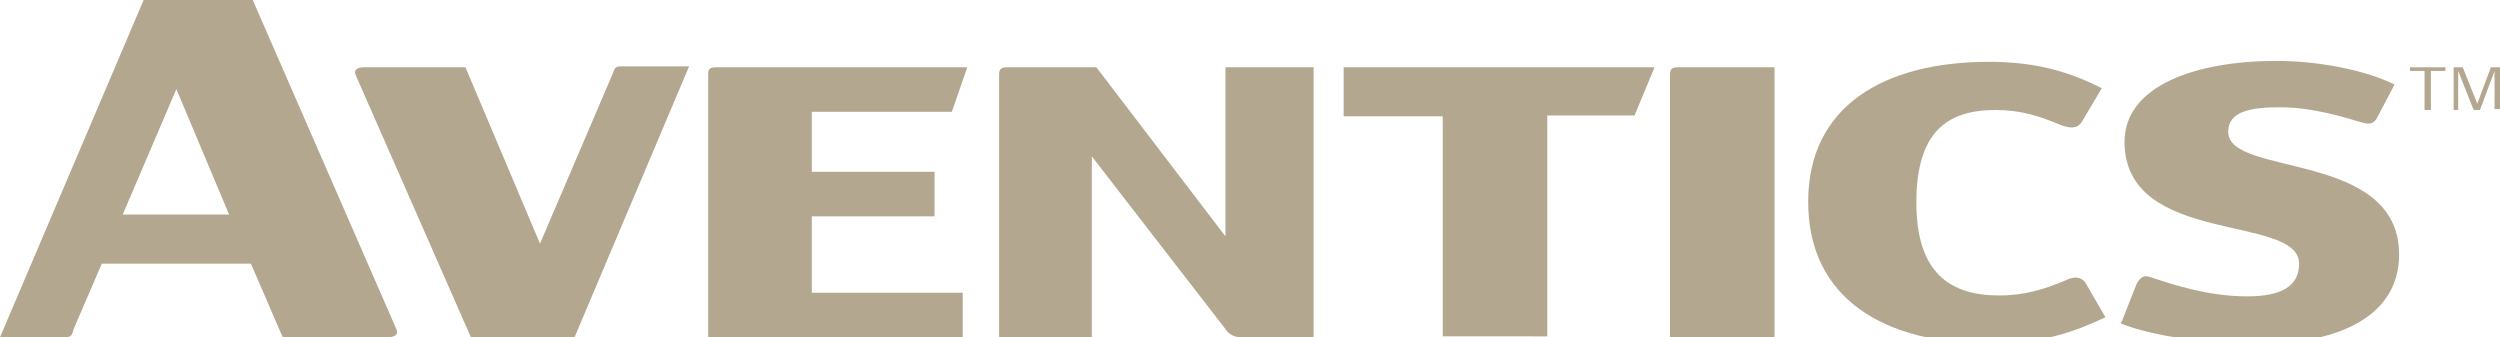
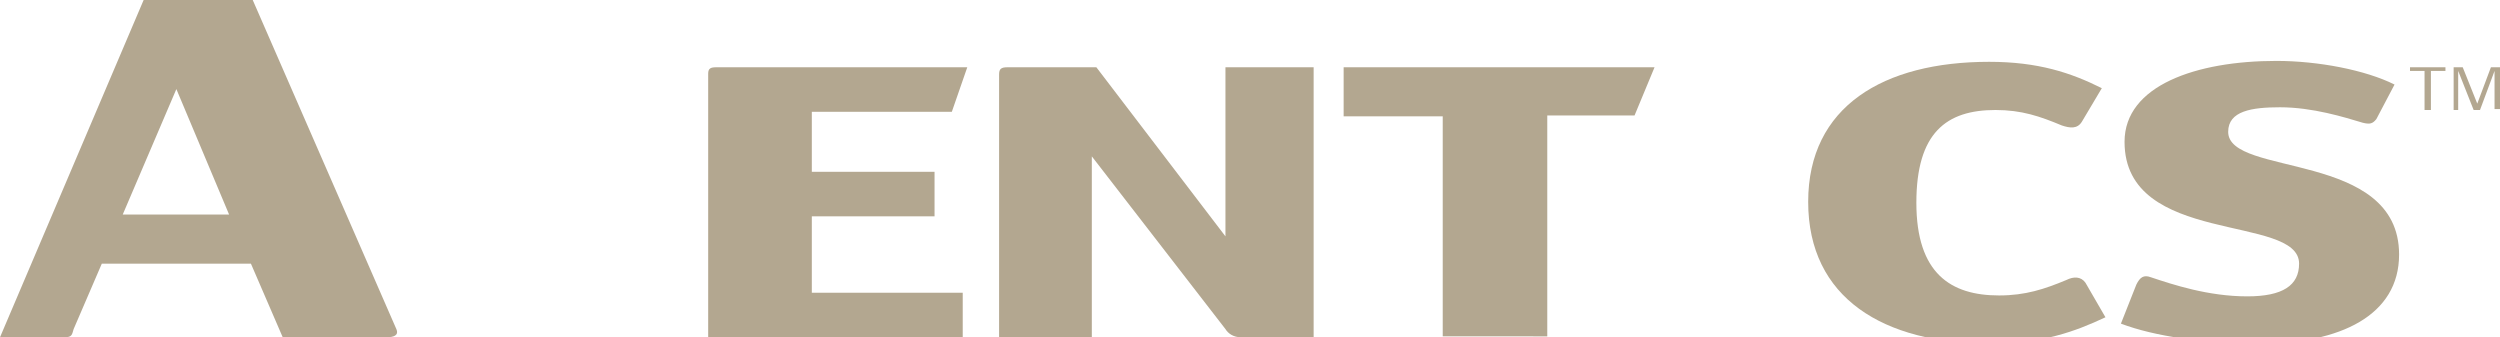
<svg xmlns="http://www.w3.org/2000/svg" version="1.1" id="Layer_1" x="0px" y="0px" viewBox="0 0 275 37.1" style="enable-background:new 0 0 275 37.1;" xml:space="preserve">
  <style type="text/css">
	.st0{fill:none;}
	.st1{fill:#B3A790;}
</style>
  <rect x="-37.5" y="-37.1" class="st0" width="349.7" height="111.4" />
  <g>
    <path class="st1" d="M7,37.1H0L15.8,0h12l15.8,36.2c0.3,0.7-0.3,0.9-1.1,0.9H31.1L27.6,29H11.2l-3.1,7.2C7.9,36.9,7.9,37.1,7,37.1z    M19.4,9.8l-5.9,13.8h11.7L19.4,9.8z" />
-     <path class="st1" d="M51.8,37.1L39.1,8.2c-0.2-0.5,0.2-0.8,0.9-0.8h11.2l8.2,19.4l8-18.7c0.2-0.5,0.2-0.8,0.9-0.8h7.5L63.2,37.1   H51.8z" />
    <path class="st1" d="M89.3,32.2h16.6v4.9H77.9v-29c0-0.6,0.3-0.7,0.9-0.7h27.6l-1.7,4.9H89.3v6.6h13.5v4.9H89.3V32.2z" />
    <path class="st1" d="M120.6,7.4L134.8,26V7.4h9.7v29.7h-8c-0.8,0-1.4-0.4-1.7-0.9l-14.7-19v19.9h-10.2V8.2c0-0.6,0.2-0.8,0.9-0.8   H120.6z" />
    <path class="st1" d="M158.7,37.1V12.8h-10.9V7.4H182l-2.2,5.3h-9.6v24.3H158.7z" />
-     <path class="st1" d="M195.2,37.1h-11.5V8.2c0-0.6,0.2-0.8,0.9-0.8h10.6V37.1z" />
    <path class="st1" d="M218.8,6.8c5.4,0,9,1.2,12.4,2.9l-2.2,3.7c-0.5,0.8-1.3,0.7-2.2,0.4c-2.4-1-4.4-1.7-7.3-1.7   c-5.4,0-8.7,2.5-8.7,10.2c0,7.8,3.8,10.2,9.1,10.2c2.9,0,5-0.7,7.4-1.7c0.8-0.4,1.6-0.4,2.1,0.3l2.2,3.8c-3.4,1.6-7,2.9-12.7,2.9   c-11.7,0-20-5-20-15.6C198.9,11.7,207.2,6.8,218.8,6.8z" />
    <path class="st1" d="M263.9,28c0,6.7-6.5,9.8-15.3,9.8c-6.1,0-11.6-0.8-15.3-2.2l1.7-4.3c0.4-0.8,0.8-1.1,1.6-0.8   c2.4,0.8,6.3,2.1,10.6,2.1c3.9,0,5.7-1.2,5.7-3.6c0-5.5-19.2-1.9-19.2-13.4c0-6.2,7.9-8.9,16.7-8.9c4.6,0,9.8,1,13,2.6l-2,3.8   c-0.4,0.5-0.7,0.6-1.5,0.4c-2-0.6-5.5-1.7-9.1-1.7c-3.1,0-5.7,0.4-5.7,2.7C245.1,19.5,263.9,16.5,263.9,28z" />
    <path class="st1" d="M267.4,7.8v4.3h-0.7V7.8h-1.6V7.4h3.9v0.4H267.4z M274.4,12.1V7.8l-1.6,4.3h-0.7l-1.7-4.3v4.3h-0.5V7.4h1   l1.6,4l1.5-4h1v4.6H274.4z" />
  </g>
</svg>